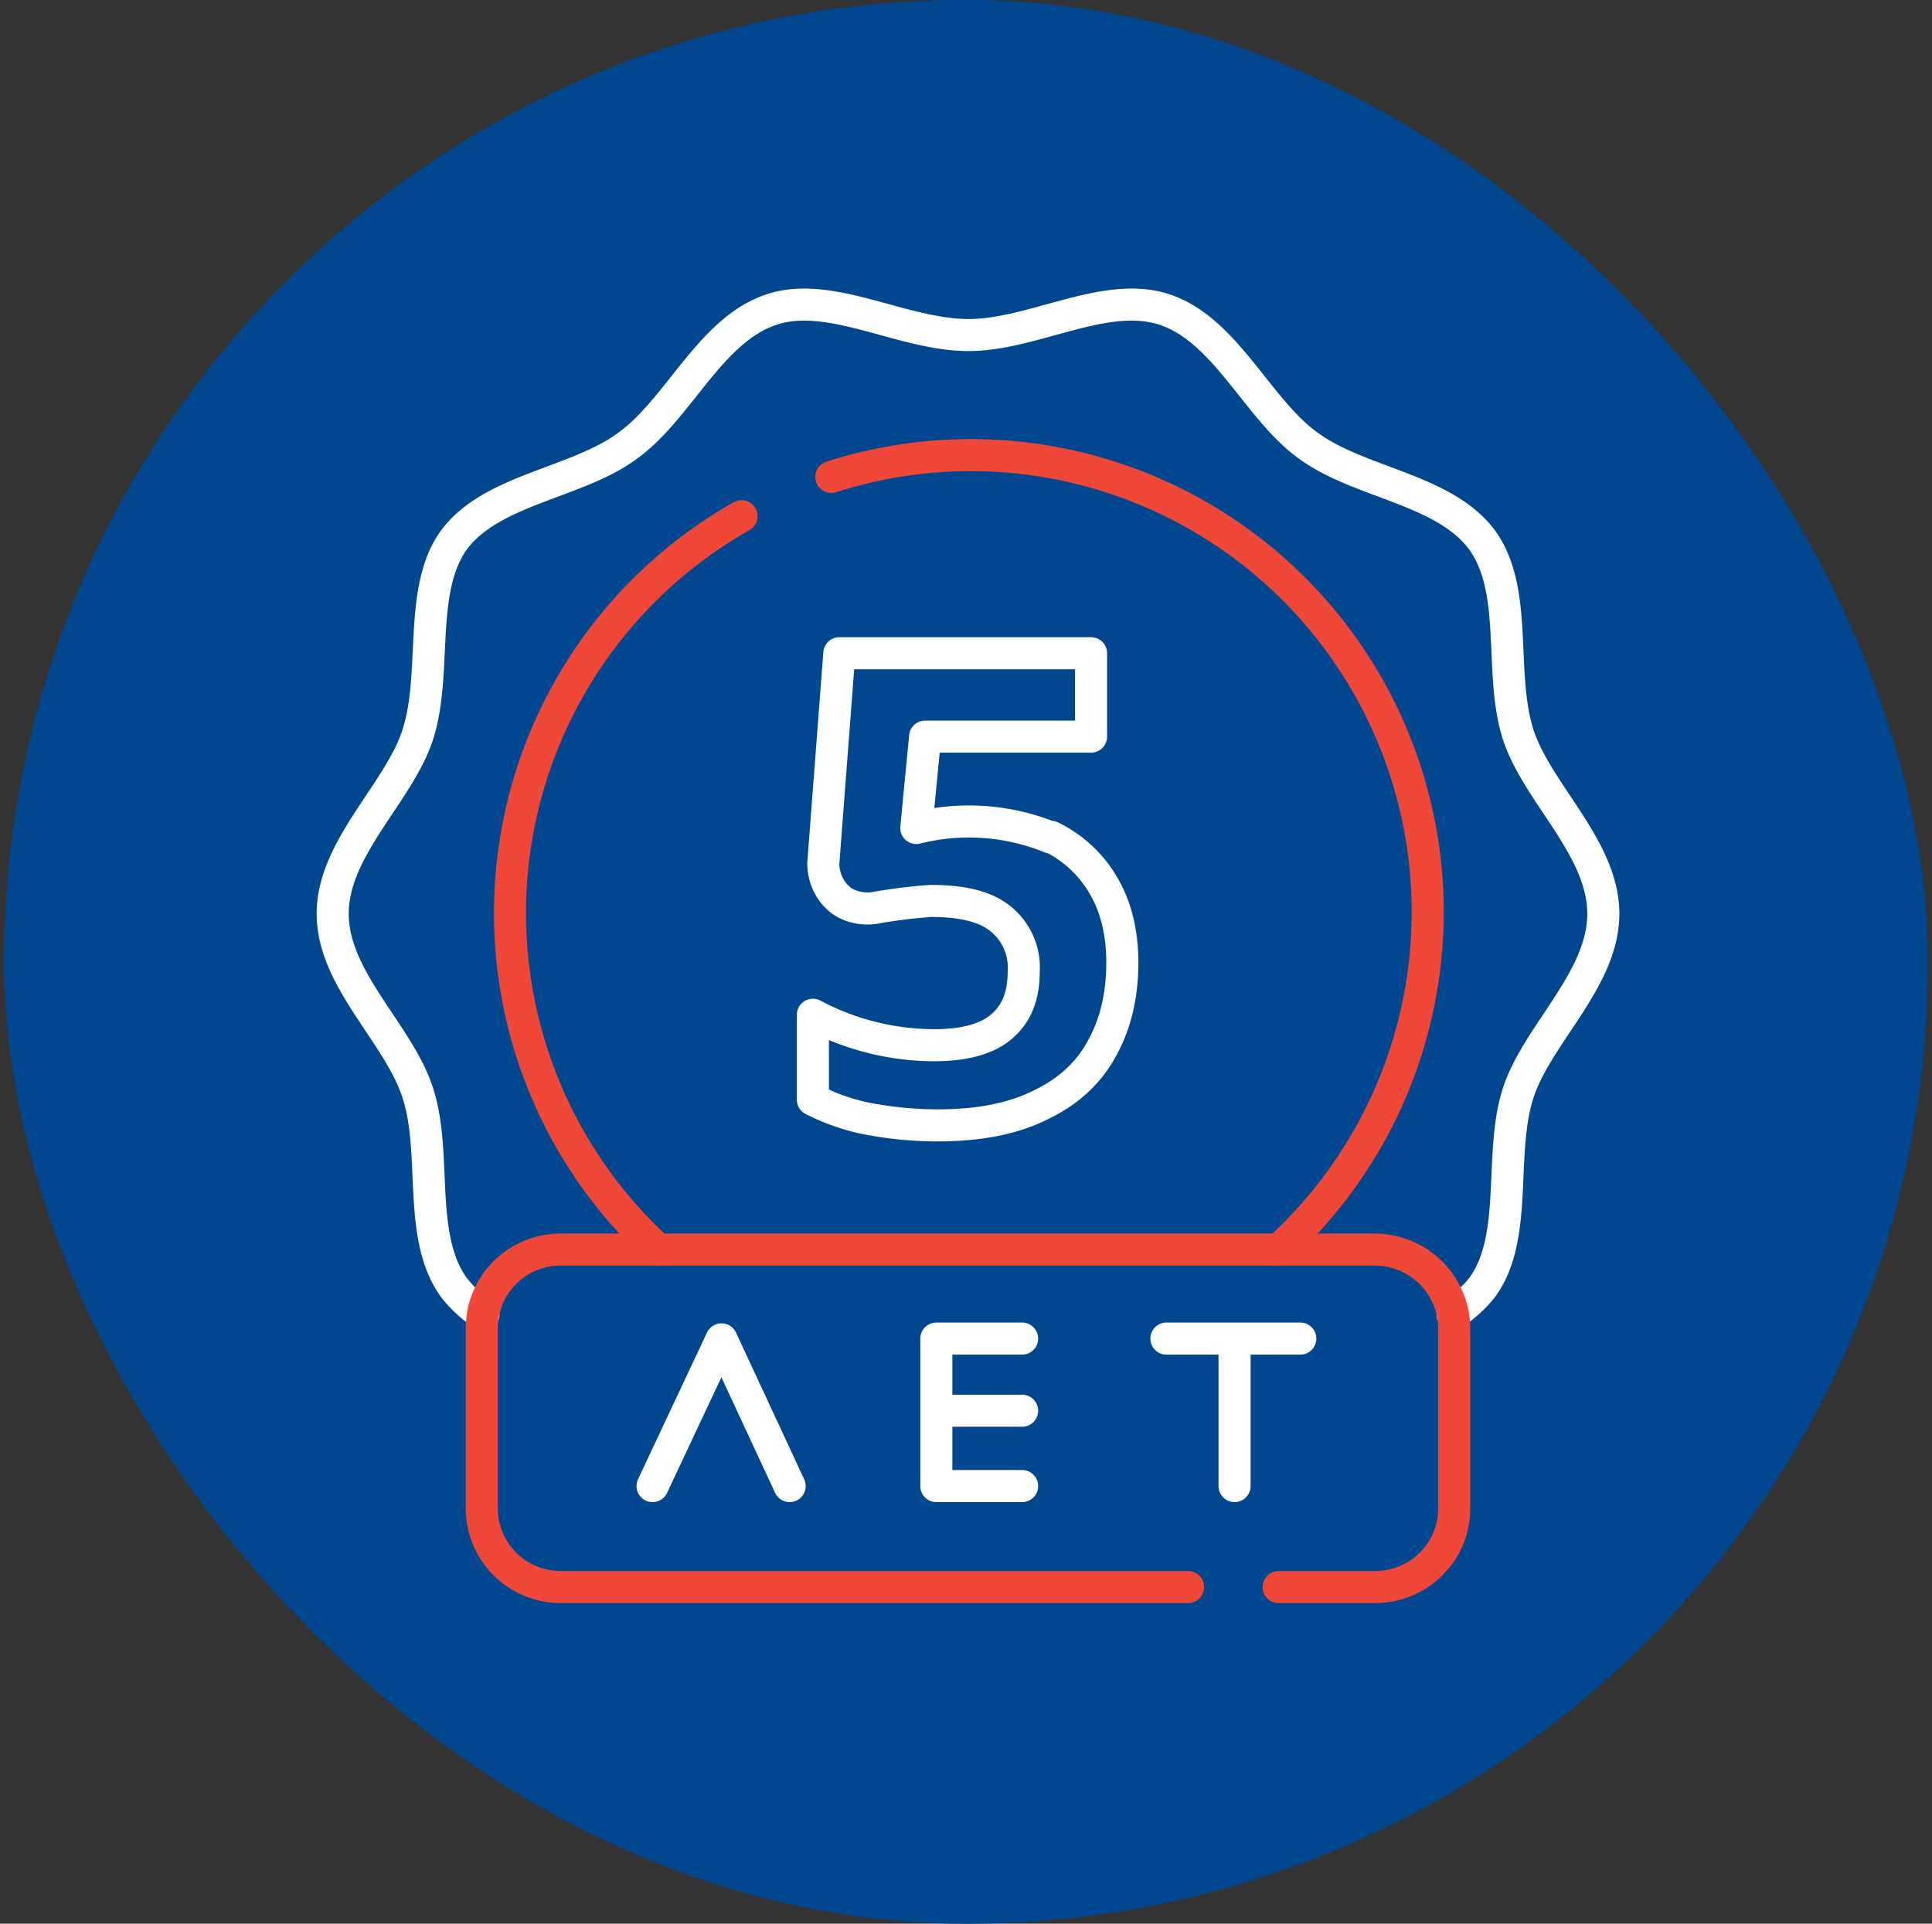
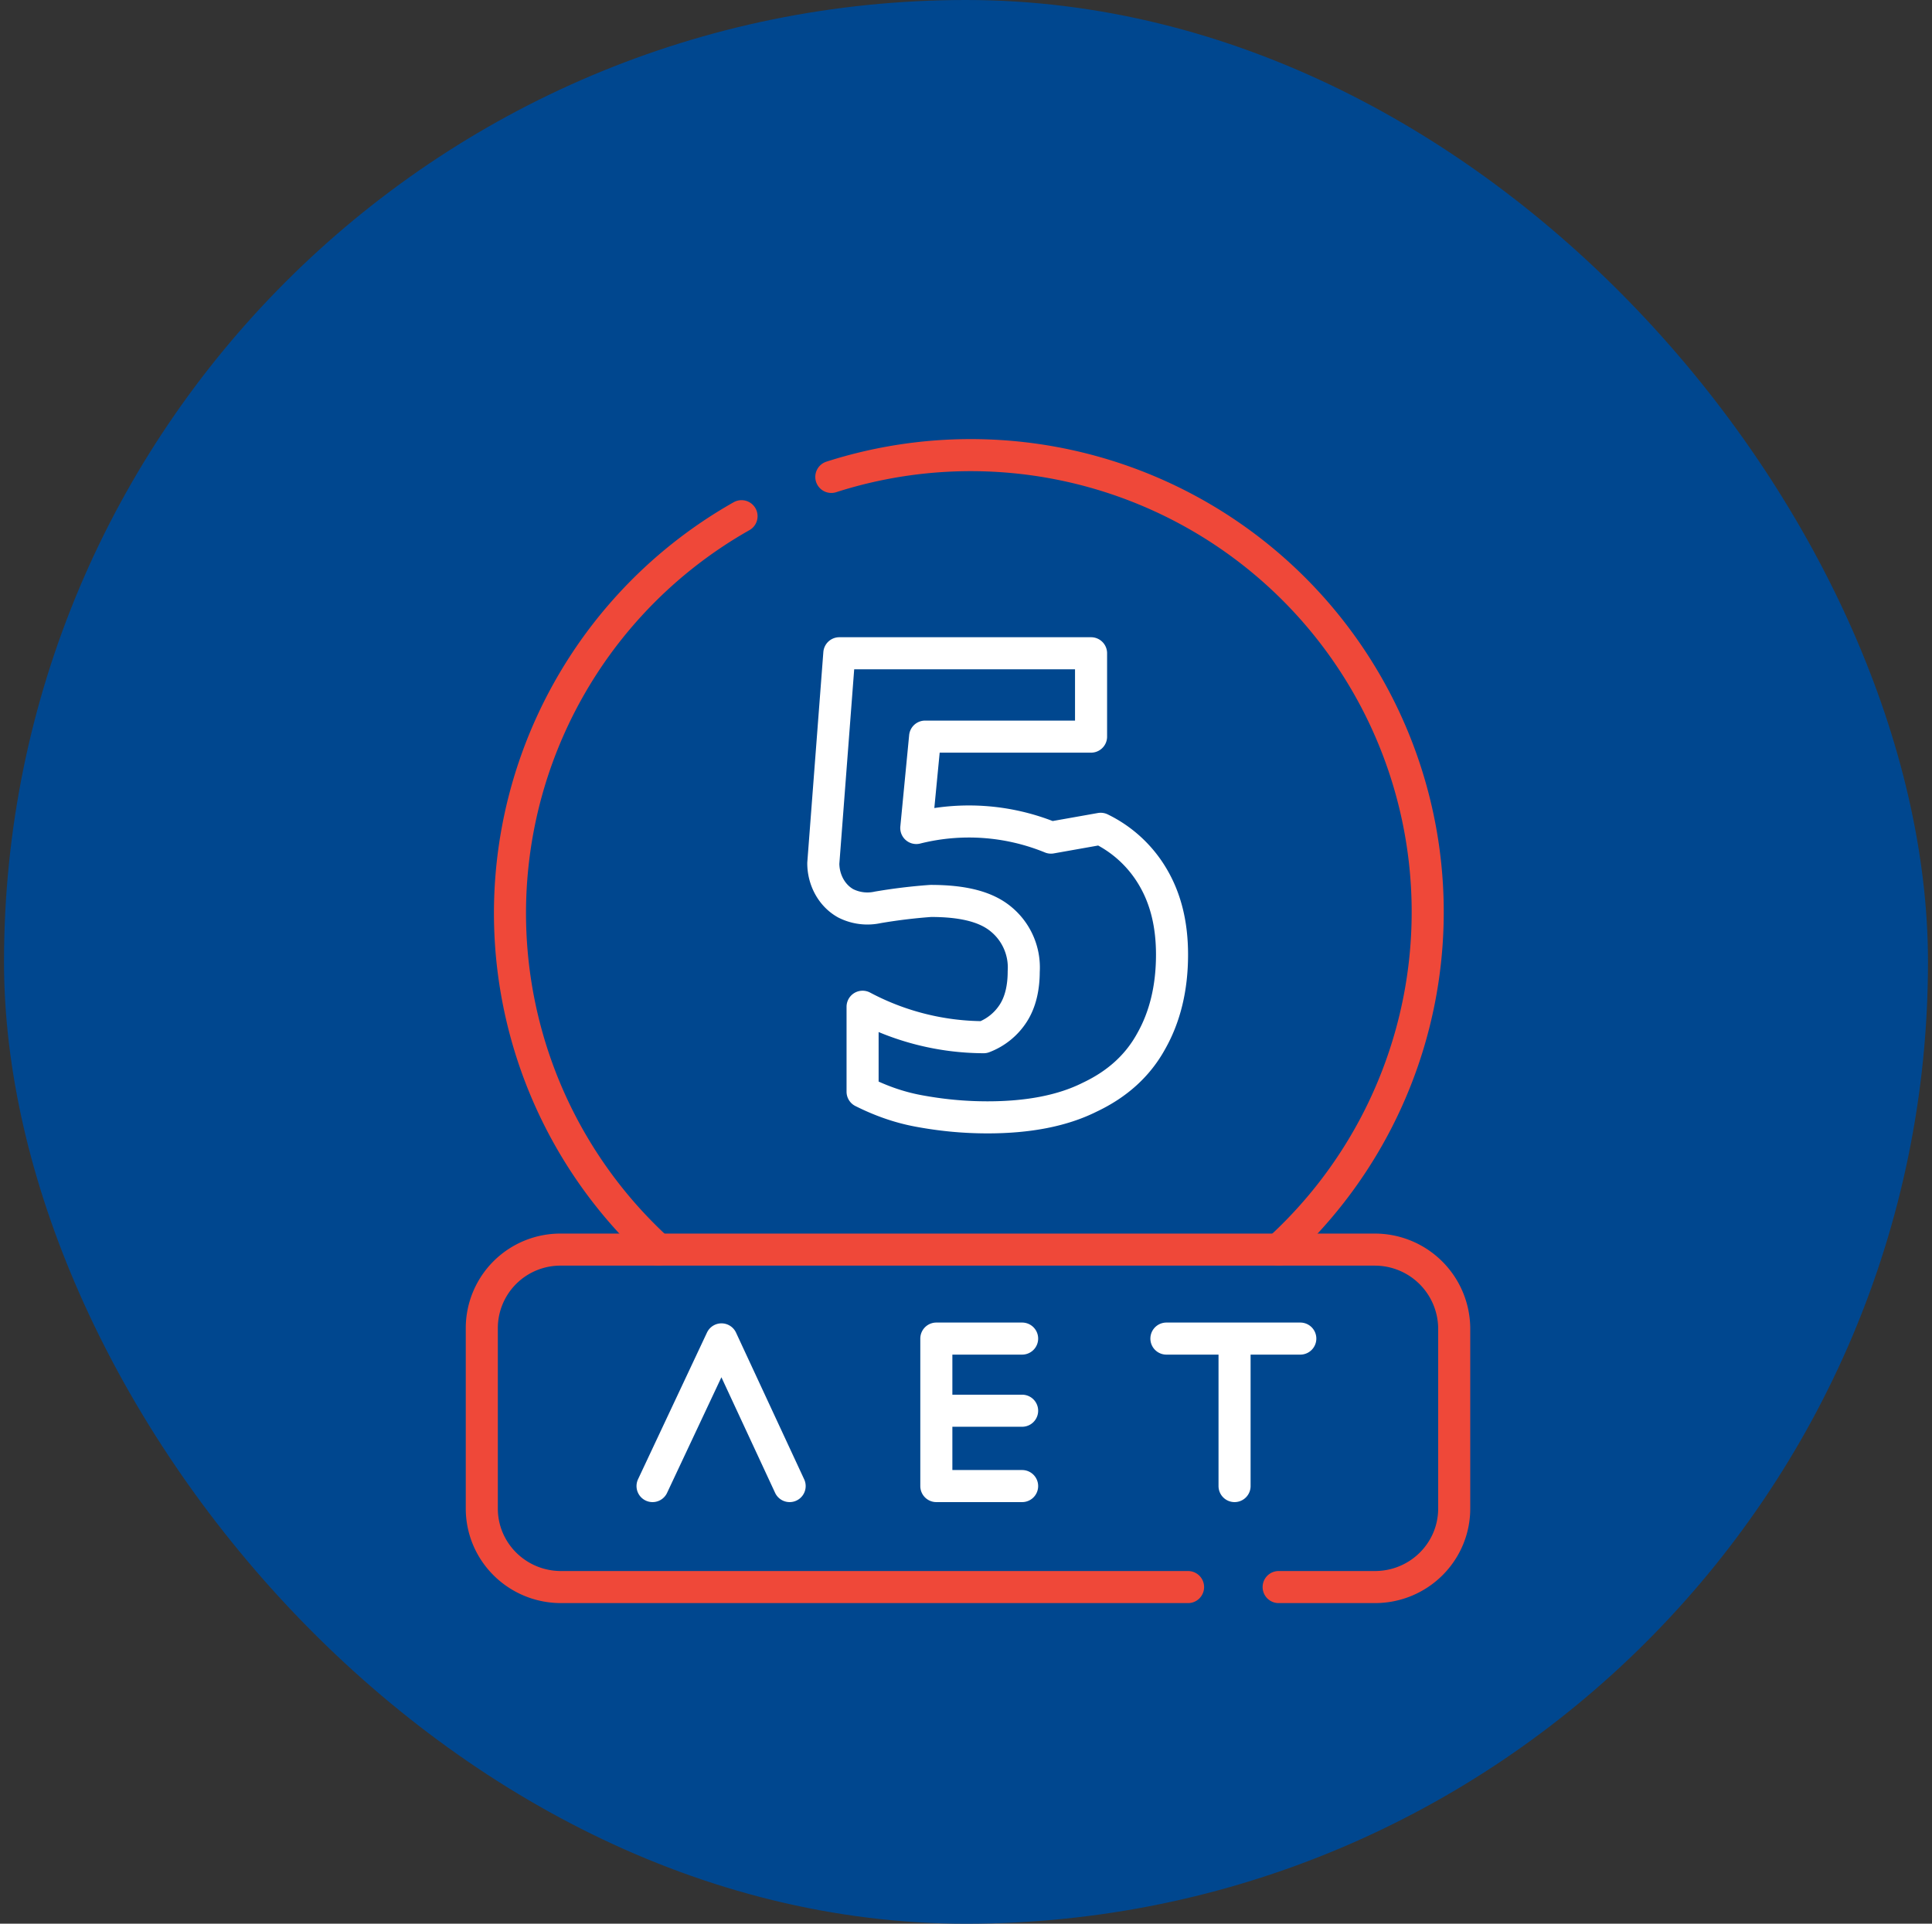
<svg xmlns="http://www.w3.org/2000/svg" fill="none" viewBox="0 0 241 240">
  <rect x="0" y="0" width="241" height="240" fill="#333333" stroke="none" />
  <rect width="240" height="240" x=".5" fill="#00478F" rx="120" />
-   <path stroke="#fff" stroke-linecap="round" stroke-linejoin="round" stroke-miterlimit="10" stroke-width="4" d="M60.3 164a15 15 0 0 1-3.7-3.4c-4.6-6.4-2-16.7-4.5-24.3-2.4-7.4-10.6-14.1-10.6-22.3 0-8.2 8.2-15 10.6-22.3 2.5-7.7 0-18 4.5-24.3C61.3 61 72 60.3 78.3 55.6c6.4-4.6 10.3-14.5 18-17 7.3-2.4 16.3 3.2 24.5 3.2 8.1 0 17-5.6 24.4-3.2 7.7 2.5 11.6 12.4 18 17 6.4 4.7 17 5.4 21.7 11.8 4.6 6.4 2 16.6 4.5 24.3C191.8 99 200 105.8 200 114c0 8.2-8.2 15-10.6 22.3-2.5 7.6.1 18-4.5 24.3-1 1.3-2.3 2.4-3.7 3.4" />
  <path stroke="#EF4839" stroke-linecap="round" stroke-linejoin="round" stroke-miterlimit="10" stroke-width="4" d="M103.7 59.5a57 57 0 0 1 55.8 96.4m-77.4 0a56.9 56.9 0 0 1 10.4-91.5" />
  <path stroke="#EF4839" stroke-linecap="round" stroke-linejoin="round" stroke-miterlimit="10" stroke-width="4" d="M159.5 198h12c5.5 0 9.9-4.4 9.9-9.8v-22.5a9.9 9.9 0 0 0-9.9-9.8H70a9.8 9.8 0 0 0-9.9 9.8v22.5c0 5.4 4.4 9.8 9.9 9.8h78.2" />
-   <path stroke="#fff" stroke-linecap="round" stroke-linejoin="round" stroke-width="4" d="M131.1 104.5a27 27 0 0 0-16.8-1.2l1.1-11.4h20.7V81.5h-31.4l-2 26.2c0 2 1 4 2.8 5a6 6 0 0 0 4 .5 68.4 68.4 0 0 1 6.6-.8c4 0 6.9.7 8.8 2.3a7.8 7.8 0 0 1 2.8 6.5c0 2-.4 3.8-1.3 5.2a7.6 7.6 0 0 1-3.7 3c-1.7.7-3.8 1-6.2 1a32.4 32.4 0 0 1-15.1-3.8v10.6c2 1 4.3 1.9 7 2.4s5.5.8 8.6.8c5 0 9.3-.8 12.7-2.5 3.4-1.6 6-3.9 7.7-7 1.7-3 2.6-6.6 2.6-10.8 0-3.8-.8-7-2.4-9.7a15.3 15.3 0 0 0-6.5-6Zm-49.7 80.9 8.6-18.3 8.5 18.3m29-18.4h-10.7v9m10.7 9.4h-10.7V176m0 0h10.7m18-9h8.4m8.3 0H154m0 0v18.4" />
+   <path stroke="#fff" stroke-linecap="round" stroke-linejoin="round" stroke-width="4" d="M131.1 104.5a27 27 0 0 0-16.8-1.2l1.1-11.4h20.7V81.5h-31.4l-2 26.2c0 2 1 4 2.8 5a6 6 0 0 0 4 .5 68.4 68.4 0 0 1 6.6-.8c4 0 6.9.7 8.8 2.3a7.8 7.8 0 0 1 2.8 6.5c0 2-.4 3.8-1.3 5.2a7.6 7.6 0 0 1-3.7 3a32.4 32.4 0 0 1-15.1-3.8v10.6c2 1 4.3 1.9 7 2.4s5.5.8 8.6.8c5 0 9.3-.8 12.7-2.5 3.4-1.6 6-3.9 7.7-7 1.7-3 2.6-6.6 2.6-10.8 0-3.8-.8-7-2.4-9.7a15.3 15.3 0 0 0-6.5-6Zm-49.7 80.9 8.6-18.3 8.5 18.3m29-18.4h-10.7v9m10.7 9.4h-10.7V176m0 0h10.7m18-9h8.4m8.3 0H154m0 0v18.4" />
</svg>